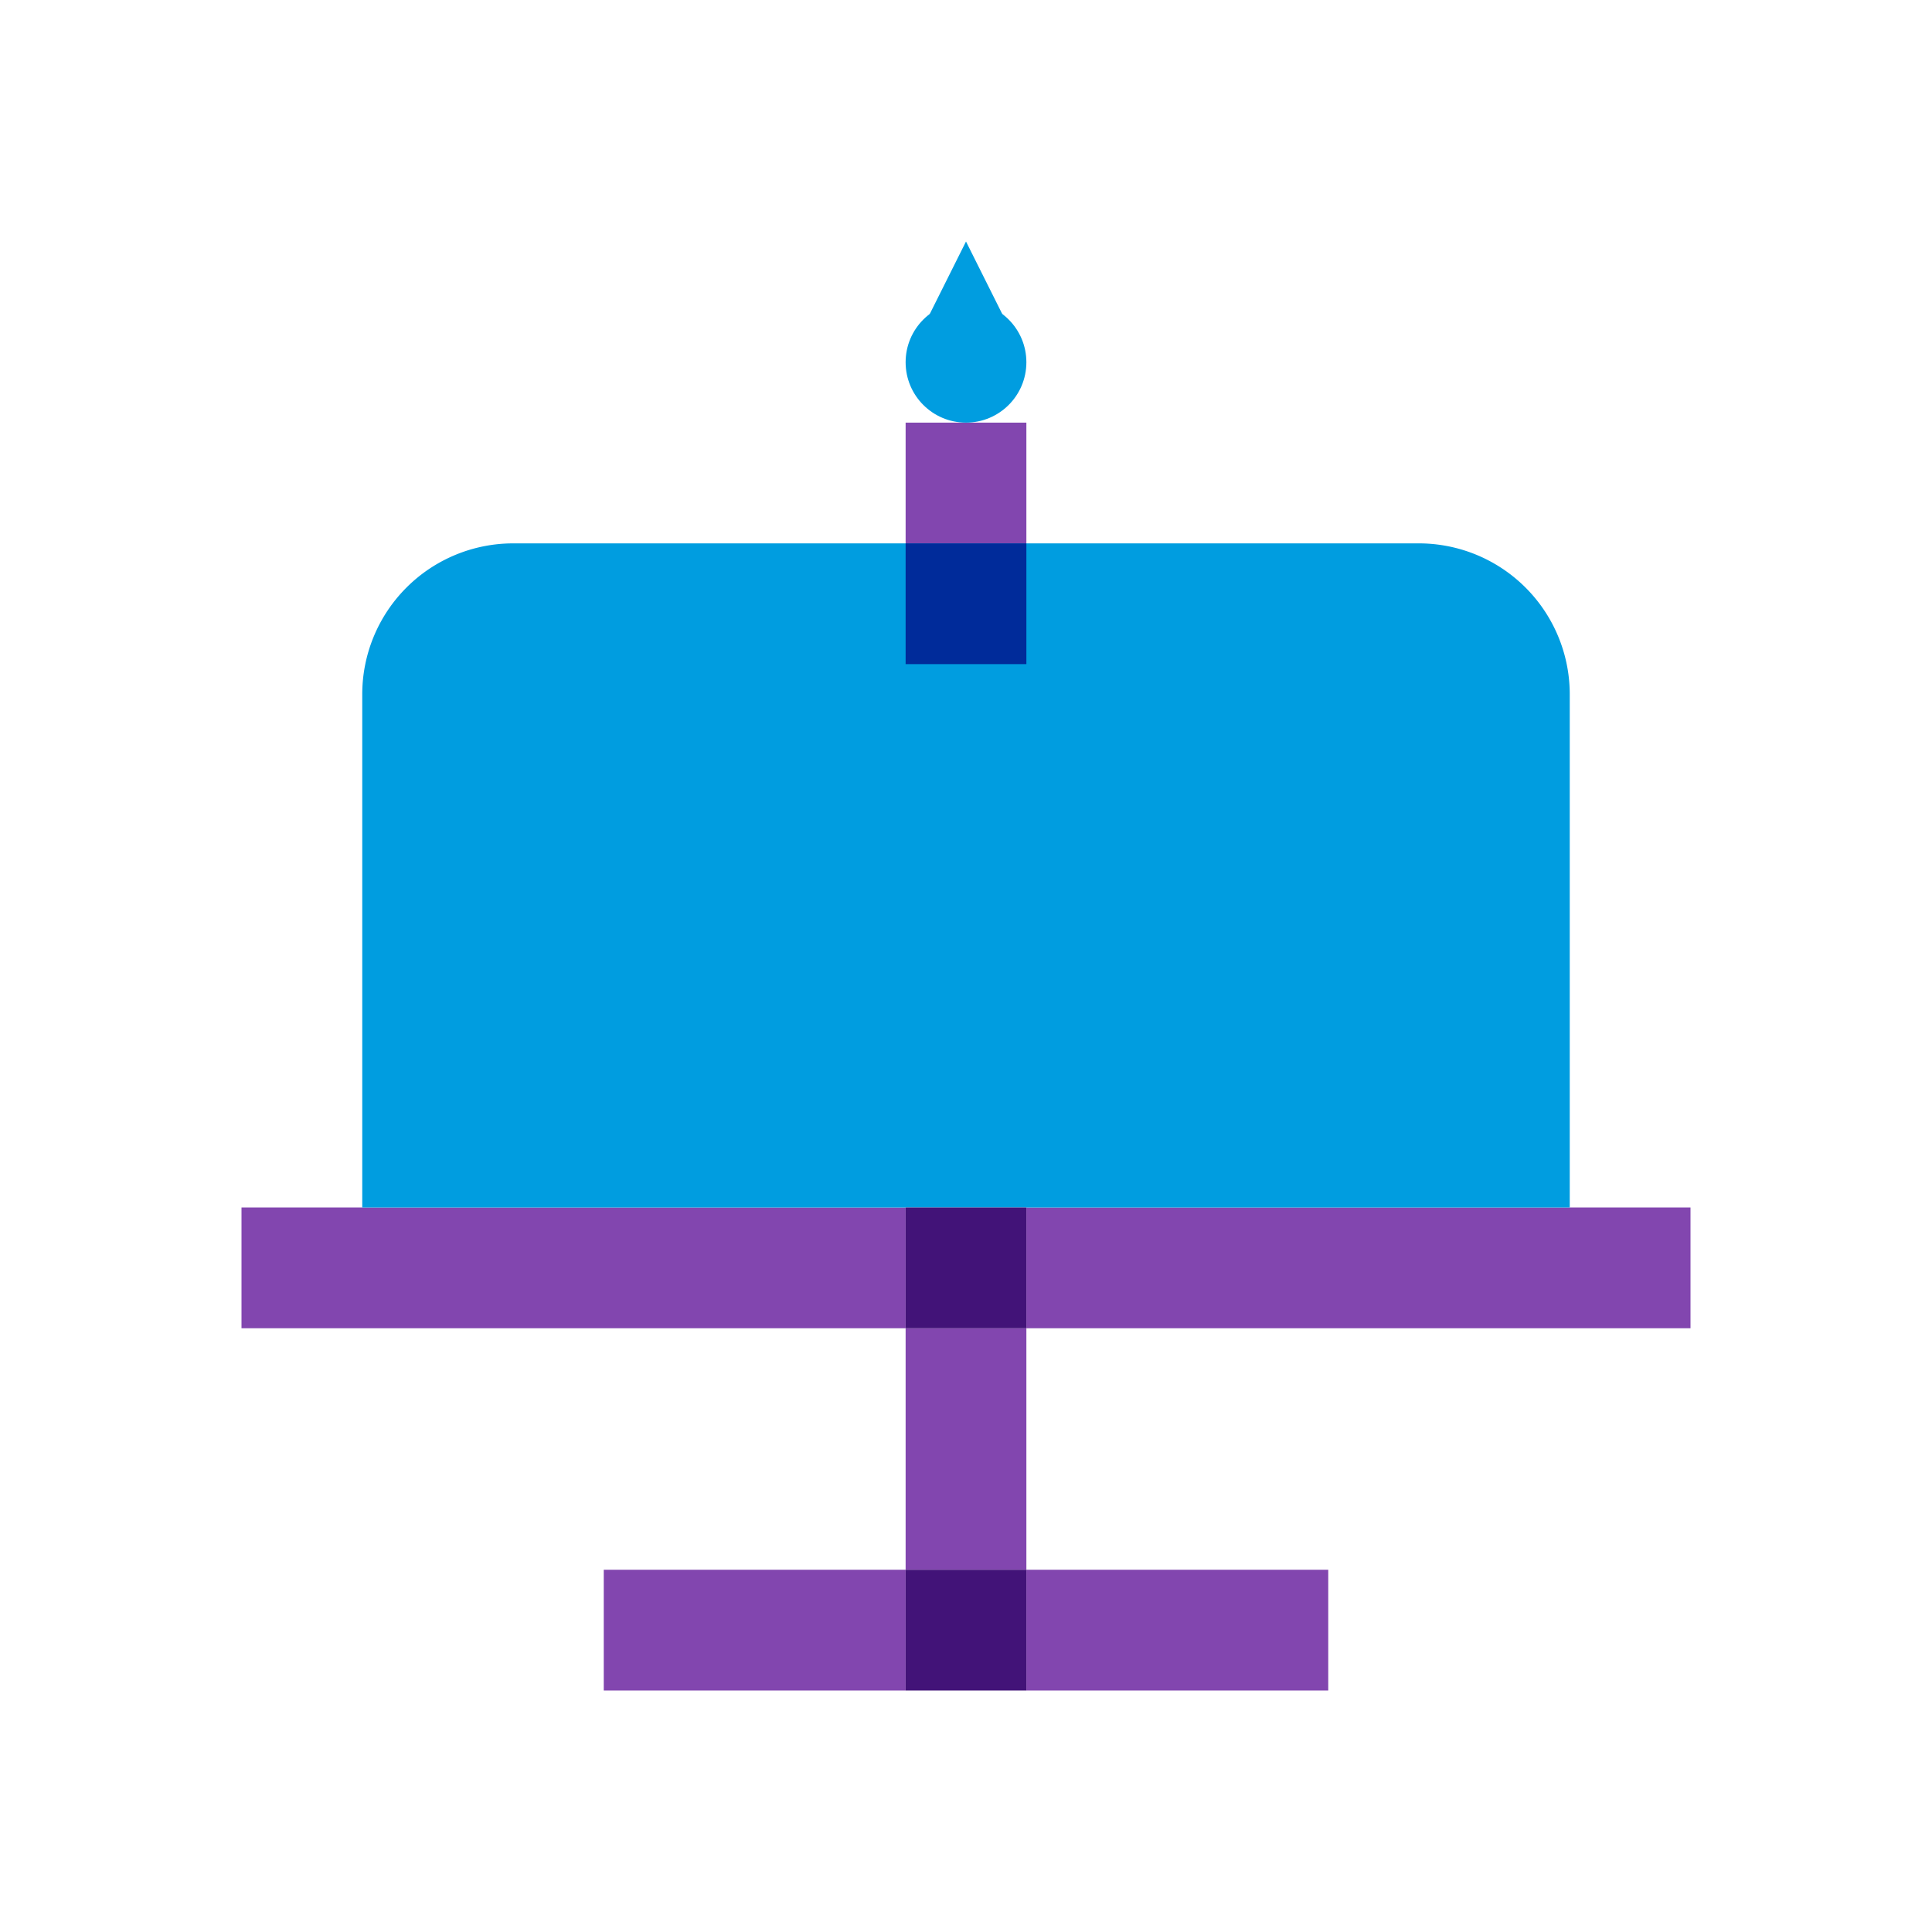
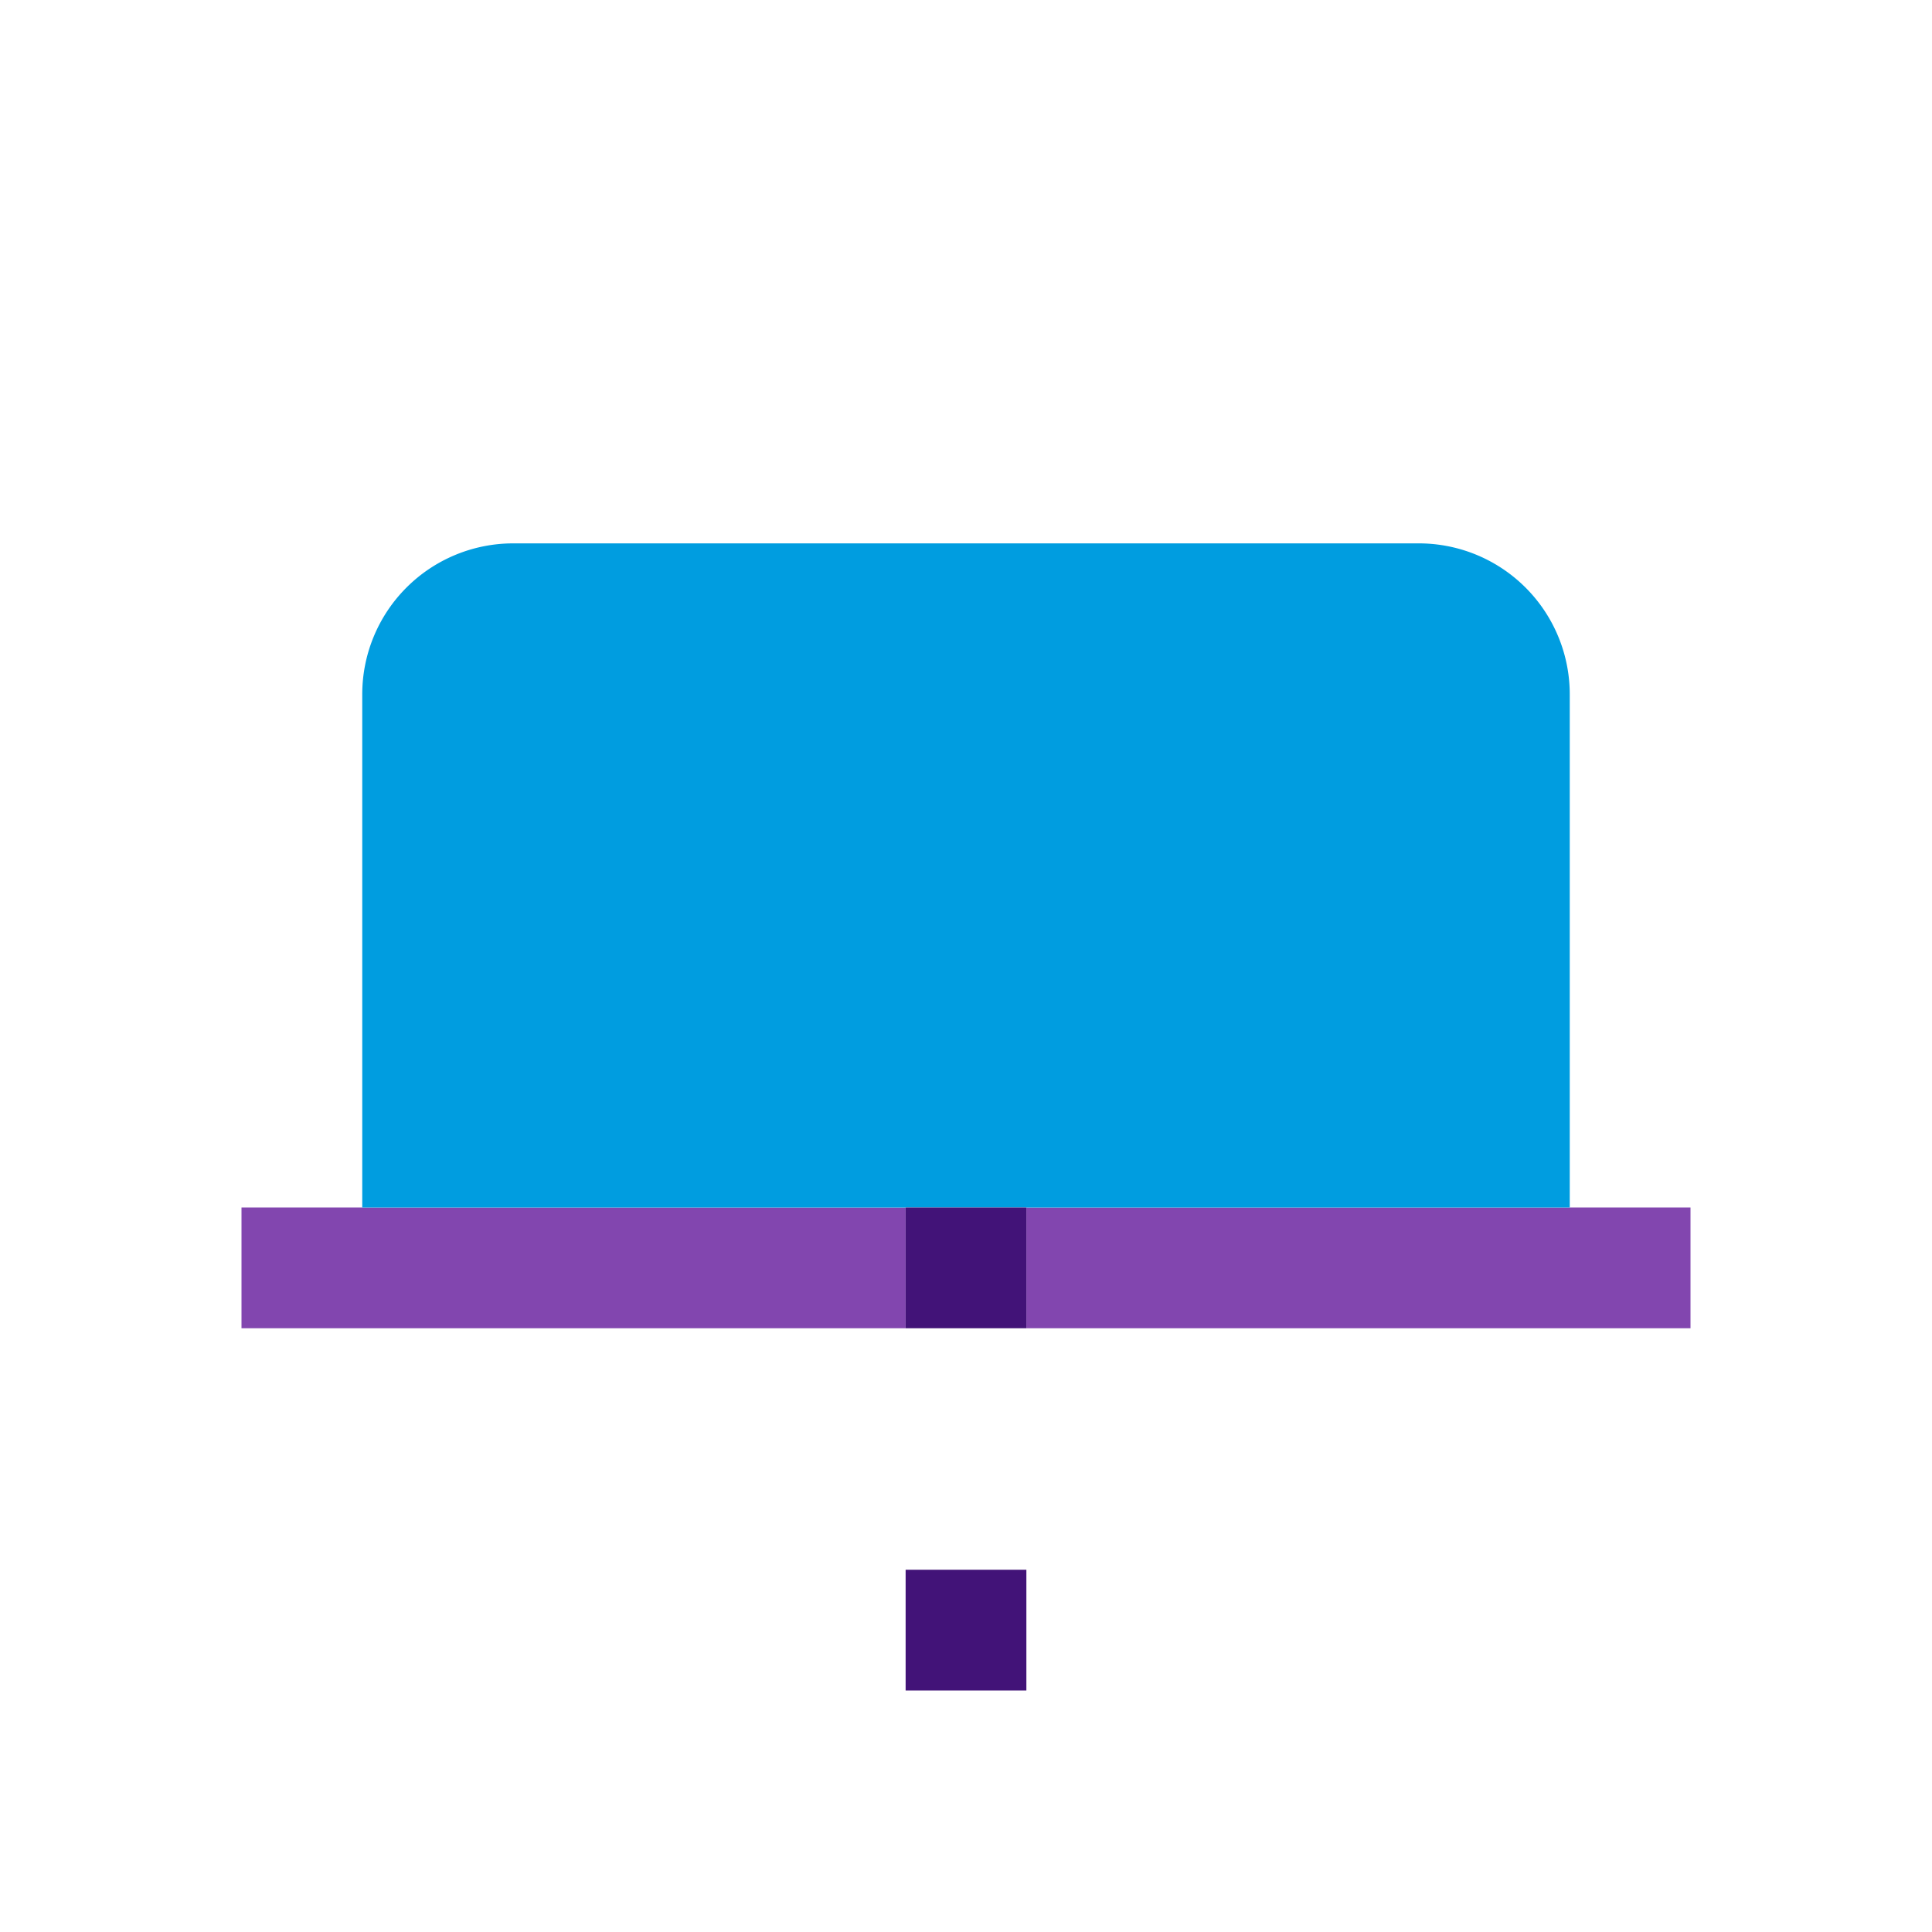
<svg xmlns="http://www.w3.org/2000/svg" viewBox="0 0 32 32">
  <path fill="#8246af" d="M17 20H4v2h11v-2h2m11 0H17v2h11v-2" />
  <path fill="#009de0" d="M6 11.5V20h20v-8.5A2.5 2.5 0 0 0 23.5 9h-15A2.5 2.5 0 0 0 6 11.5" />
-   <path fill="#8246af" d="M22 26h-5v2h-2v-2h-5v2h12v-2M15 22v4h2v-4h-2" />
  <path fill="#421378" d="M17 20h-2v2h2v-2M17 26h-2v2h2v-2" />
-   <path fill="#8246af" d="M17 7h-2v2h2V7" />
-   <path fill="#002b9a" d="M17 9h-2v2h2V9" />
-   <circle cx="16" cy="6" r="1" fill="#009de0" />
-   <path fill="#009de0" d="M16 4l-1 2h2l-1-2z" />
</svg>